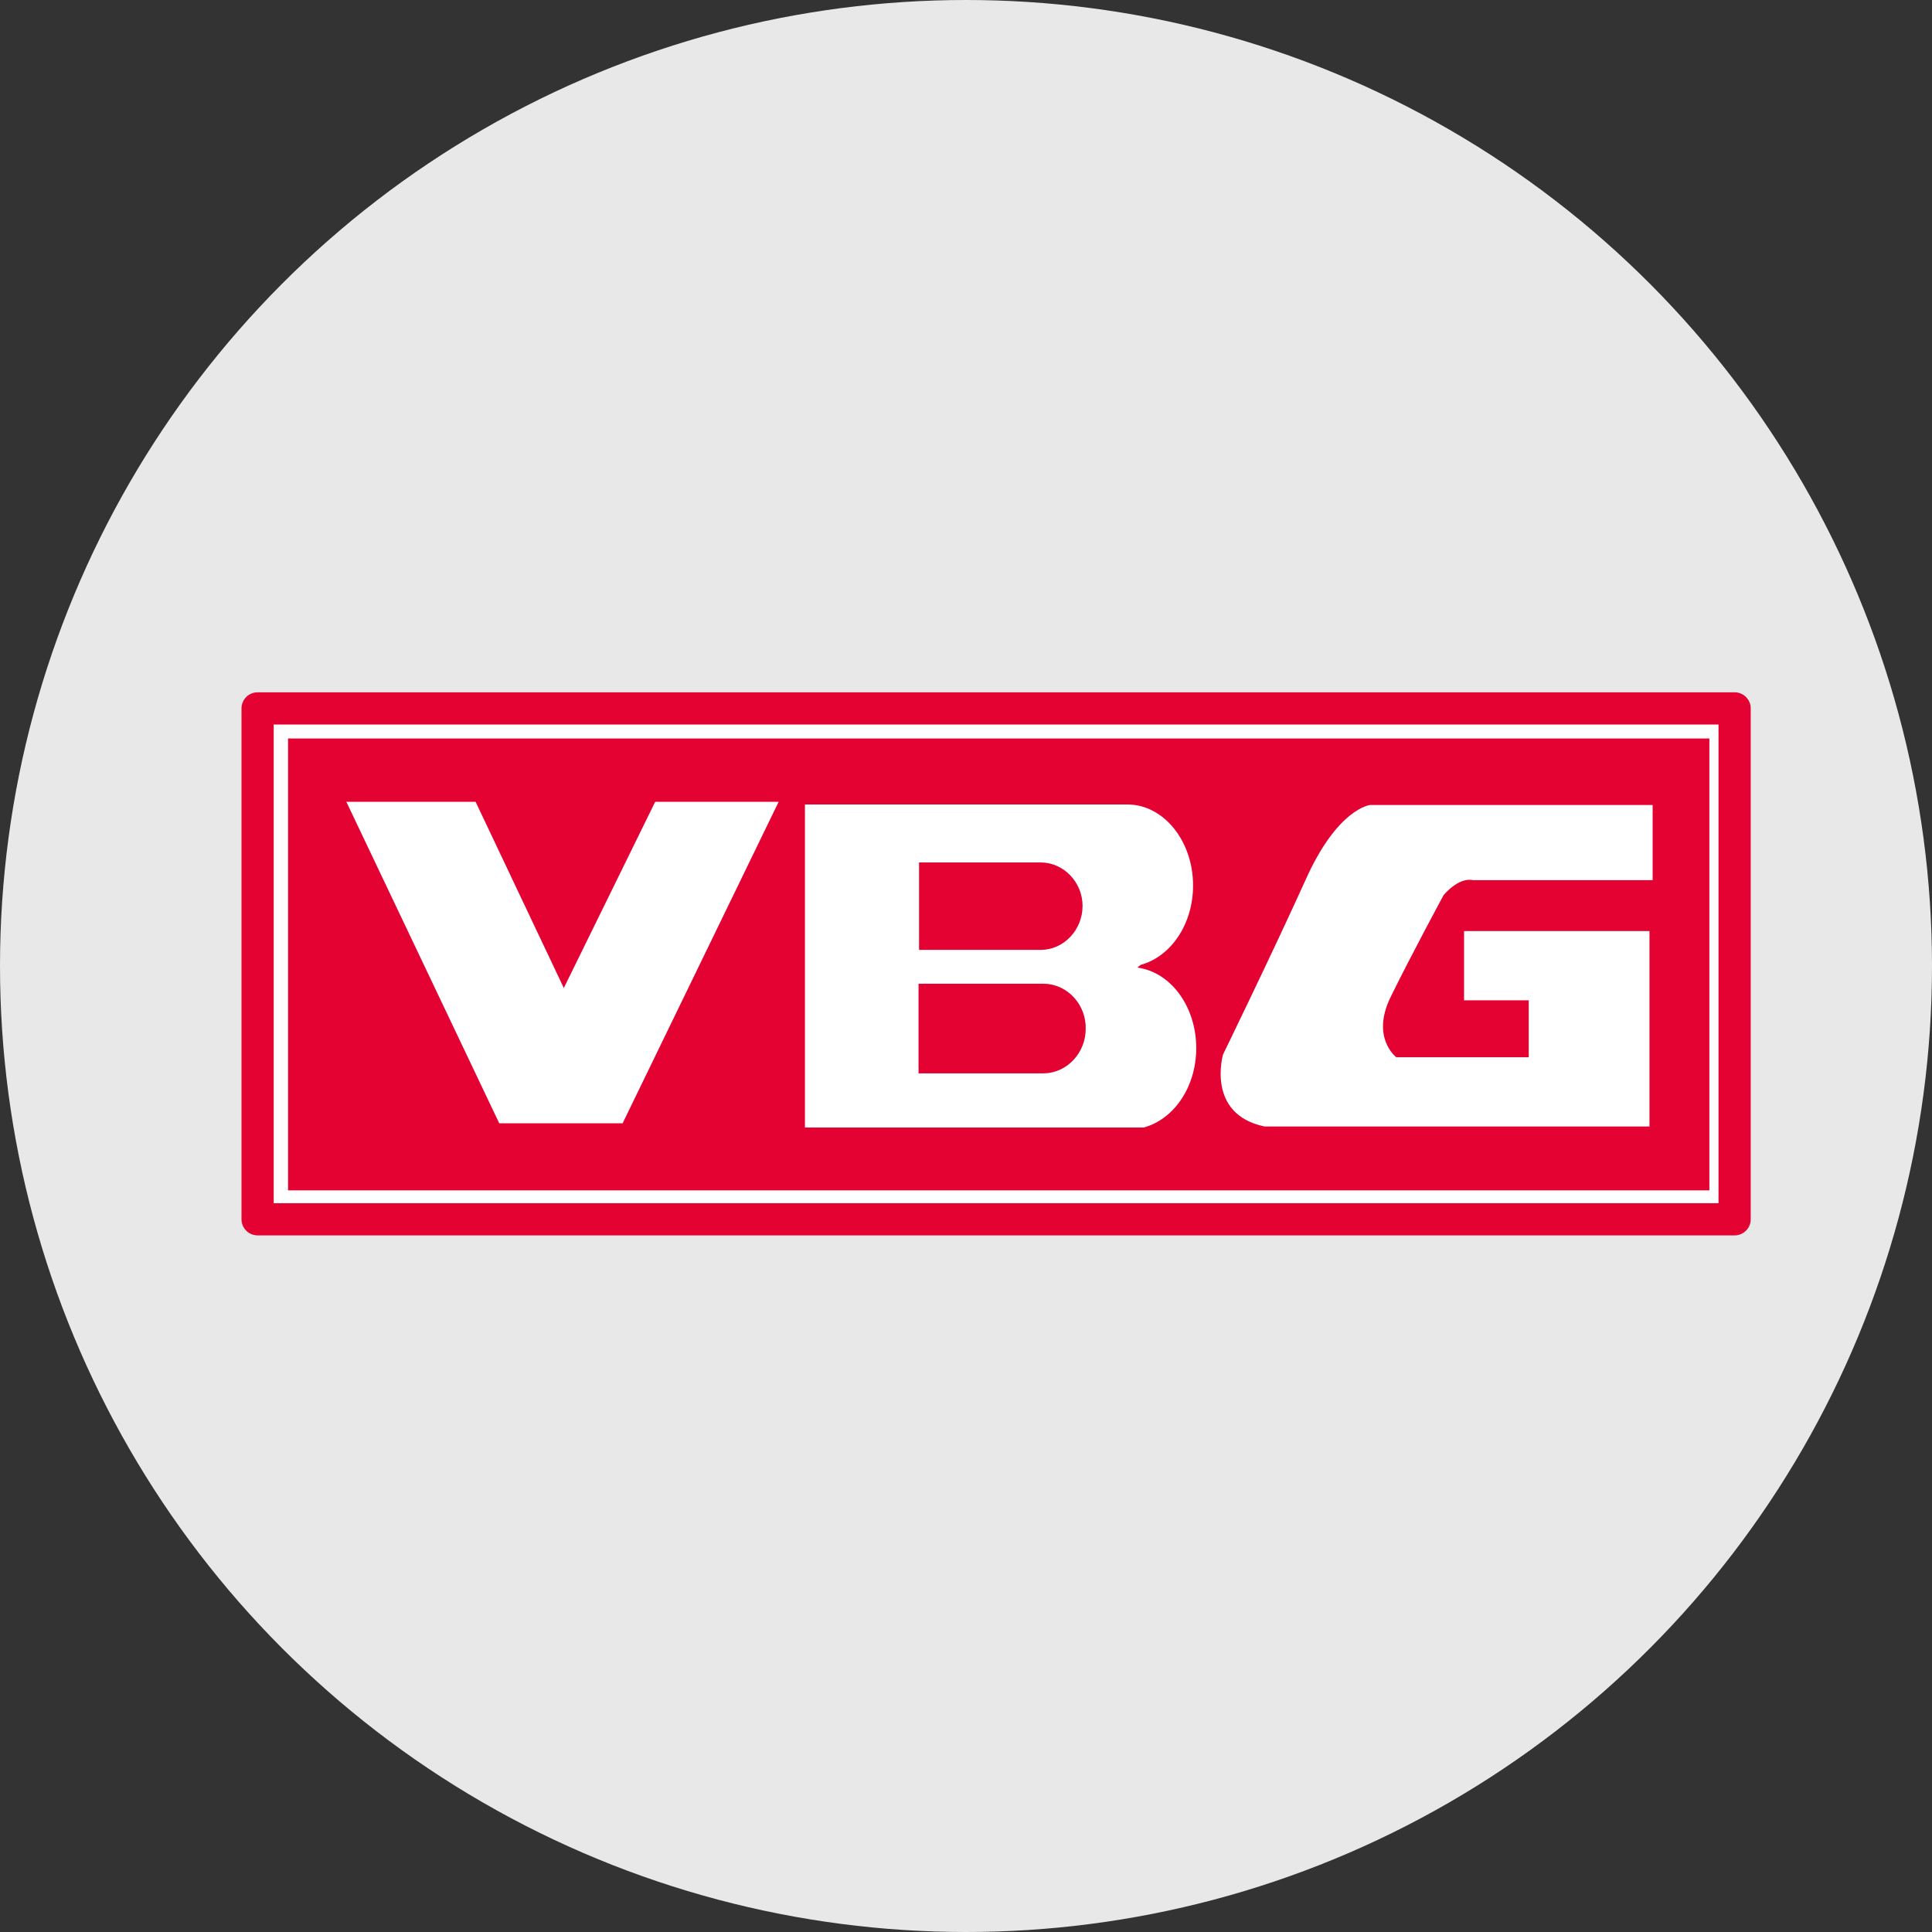
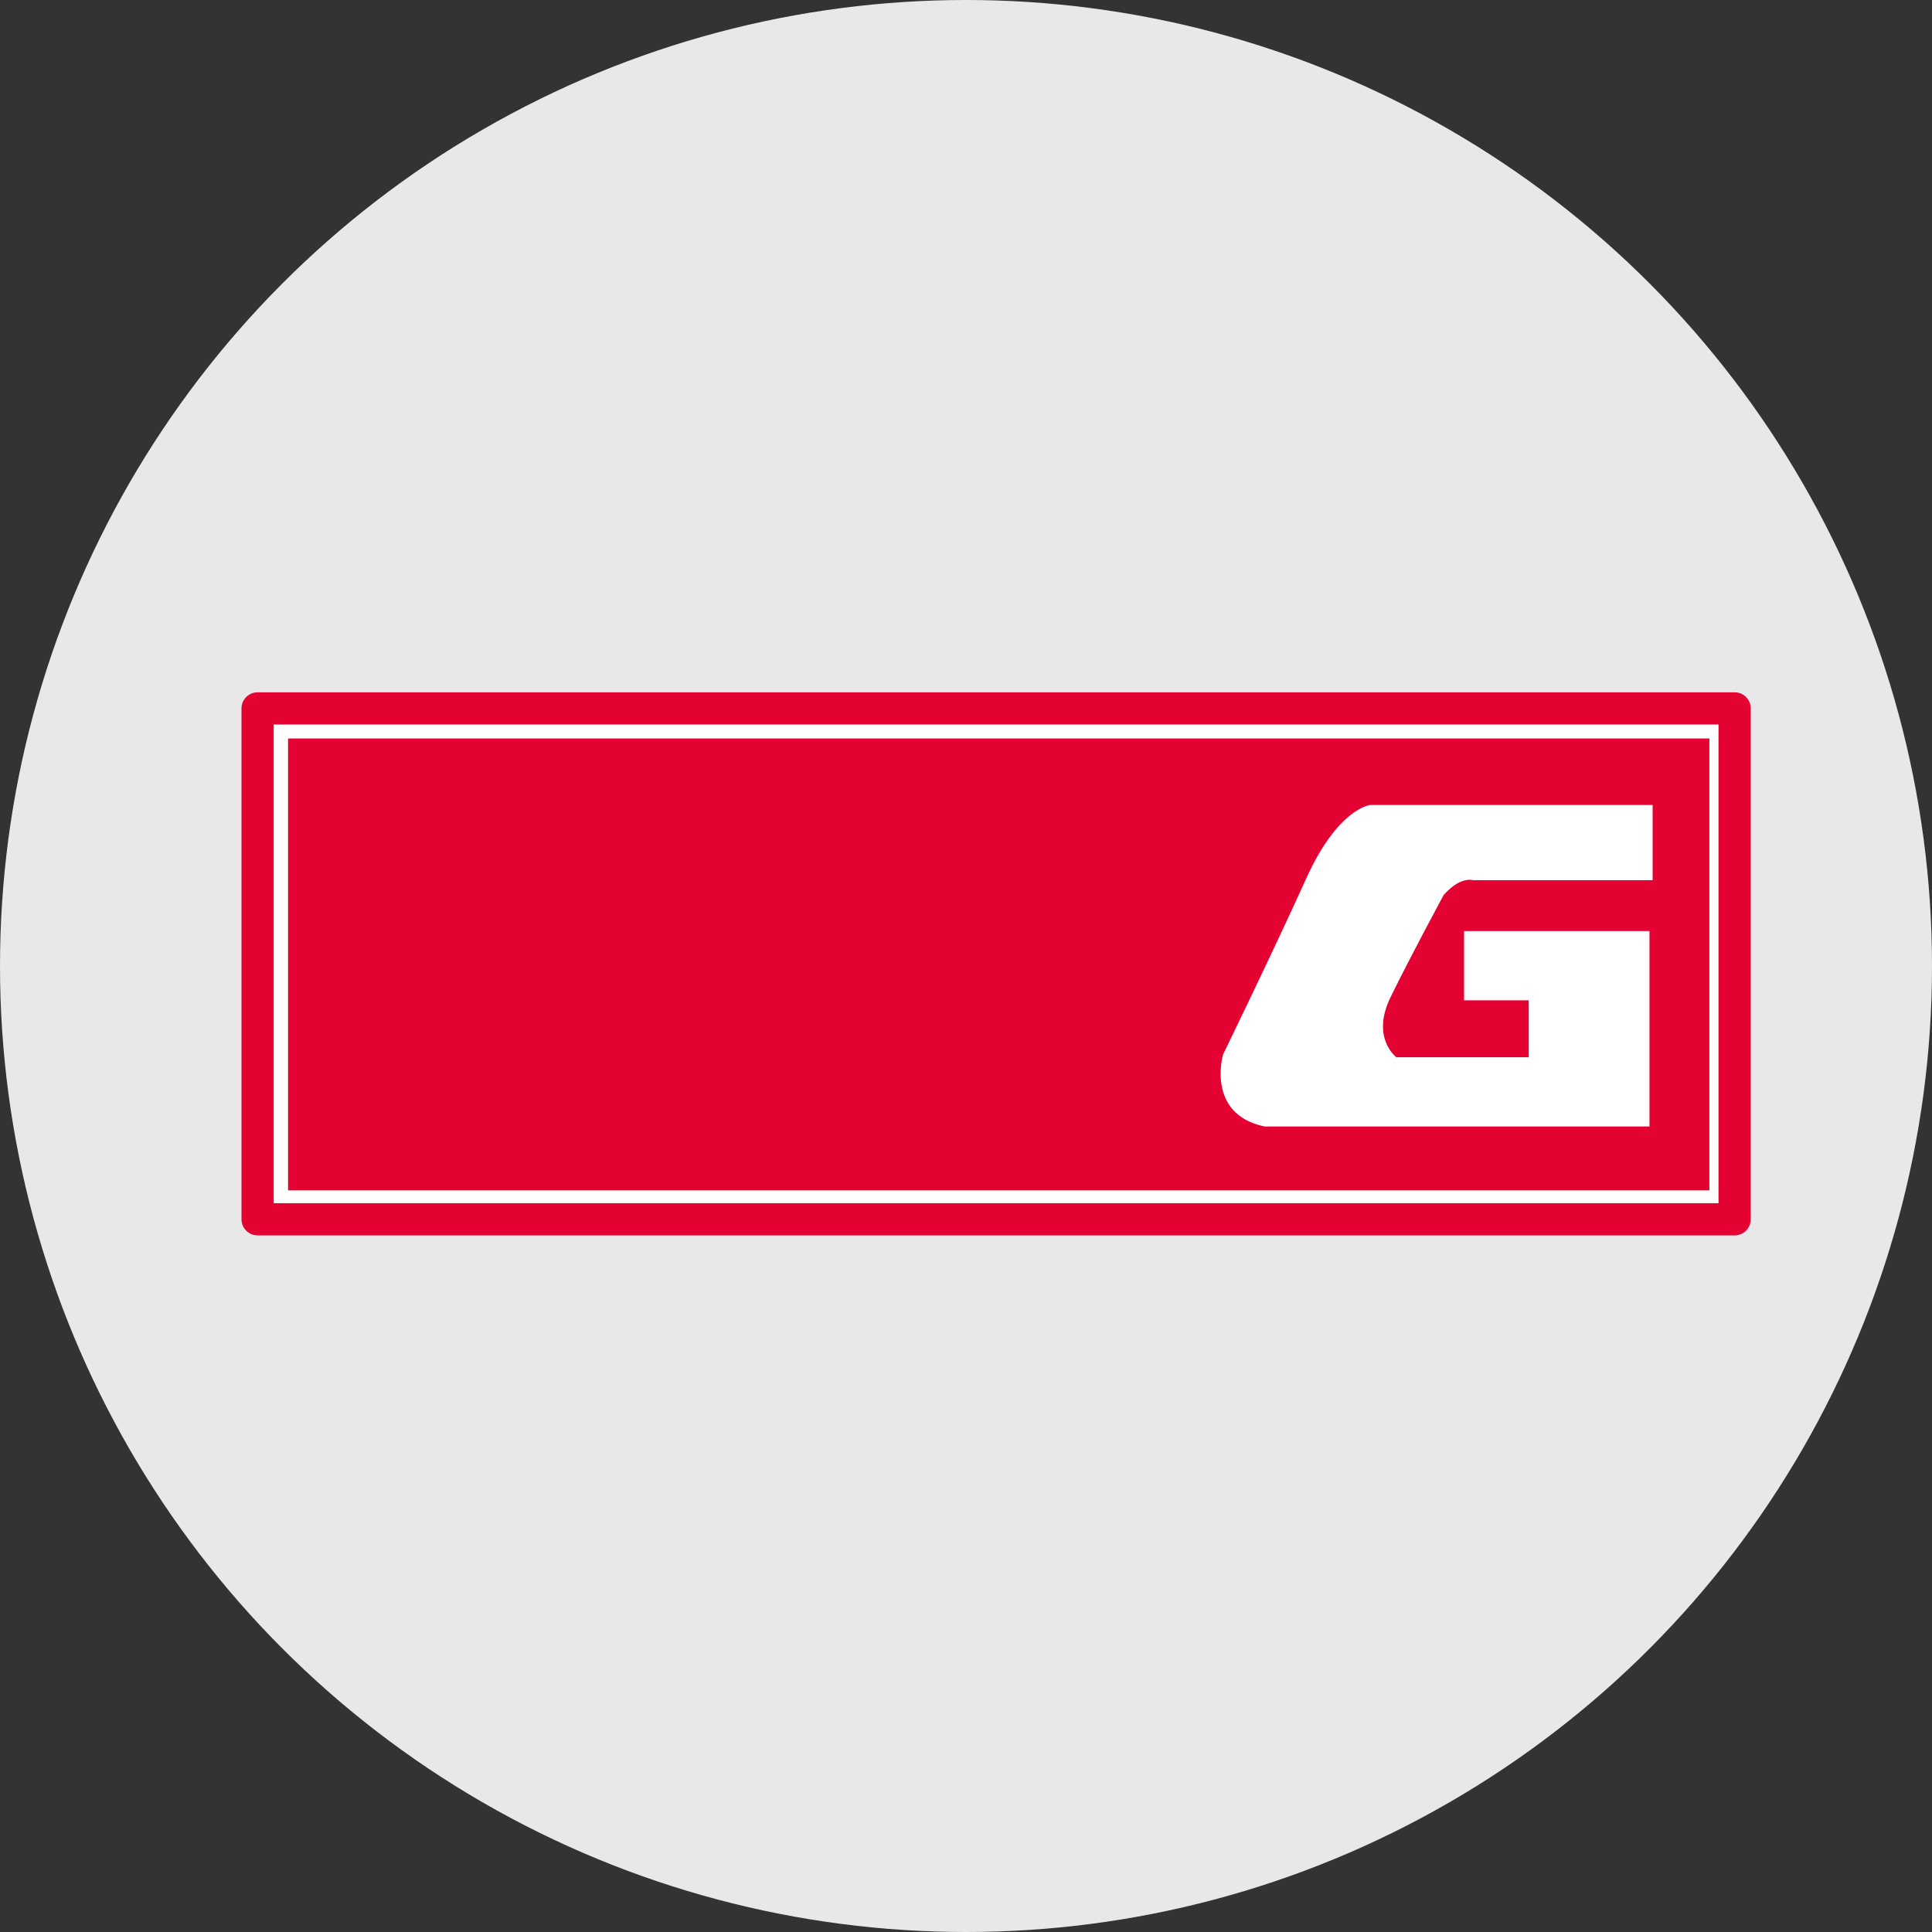
<svg xmlns="http://www.w3.org/2000/svg" width="30px" height="30px" viewBox="0 0 30 30" version="1.1">
  <rect x="0" y="0" width="30" height="30" fill="#333333" stroke="none" />
  <g stroke="none" stroke-width="1" fill="none" fill-rule="evenodd">
    <g transform="translate(-538, -1128)">
      <g transform="translate(538, 1128)">
        <ellipse fill="#E8E8E8" cx="15" cy="15" rx="15" ry="15" />
        <g transform="translate(4, 11)">
          <g transform="translate(-0, 0)">
            <rect stroke="#E40233" stroke-width="0.5" stroke-linejoin="round" fill="#FFFFFF" fill-rule="nonzero" x="0" y="0" width="22.935" height="7.933" />
            <rect stroke-linejoin="round" fill="#E40233" fill-rule="nonzero" x="0.473" y="0.467" width="22.07" height="7.017" />
-             <path d="M13.661,4.025 C14.175,4.092 14.575,4.625 14.575,5.275 C14.575,5.883 14.224,6.383 13.759,6.508 L8.499,6.508 L8.499,1.492 L13.482,1.492 L13.506,1.492 C14.069,1.492 14.526,2.058 14.526,2.75 C14.526,3.358 14.175,3.858 13.71,3.983 L13.661,4.025 Z" id="Shape" fill="#FFFFFF" />
-             <polygon id="Shape" fill="#FFFFFF" points="1.378 1.45 3.385 1.45 4.755 4.342 6.174 1.45 8.091 1.45 5.668 6.442 3.752 6.442" />
            <path d="M15.635,6.492 L21.613,6.492 L21.613,3.458 L18.734,3.458 L18.734,4.533 L19.738,4.533 L19.738,5.417 L17.682,5.417 C17.682,5.417 17.283,5.117 17.593,4.483 C17.911,3.833 18.416,2.9 18.416,2.9 C18.416,2.9 18.645,2.617 18.873,2.667 L21.662,2.667 L21.662,1.5 L17.274,1.5 C17.274,1.5 16.769,1.55 16.271,2.667 C15.766,3.783 14.991,5.375 14.991,5.375 C14.991,5.375 14.722,6.3 15.635,6.492 Z" id="Shape" fill="#FFFFFF" />
            <path d="M12.161,2.642 L10.521,2.642 L10.521,3.5 L12.161,3.5 C12.373,3.5 12.56,3.308 12.56,3.067 C12.56,2.833 12.373,2.642 12.161,2.642 Z" id="Shape" stroke="#E40233" stroke-width="0.5" fill="#E40233" />
            <path d="M12.201,4.525 L10.513,4.525 L10.513,5.417 L12.201,5.417 C12.422,5.417 12.609,5.217 12.609,4.975 C12.617,4.733 12.43,4.525 12.201,4.525 Z" id="Shape" stroke="#E40233" stroke-width="0.5" fill="#E40233" />
          </g>
        </g>
      </g>
    </g>
  </g>
</svg>